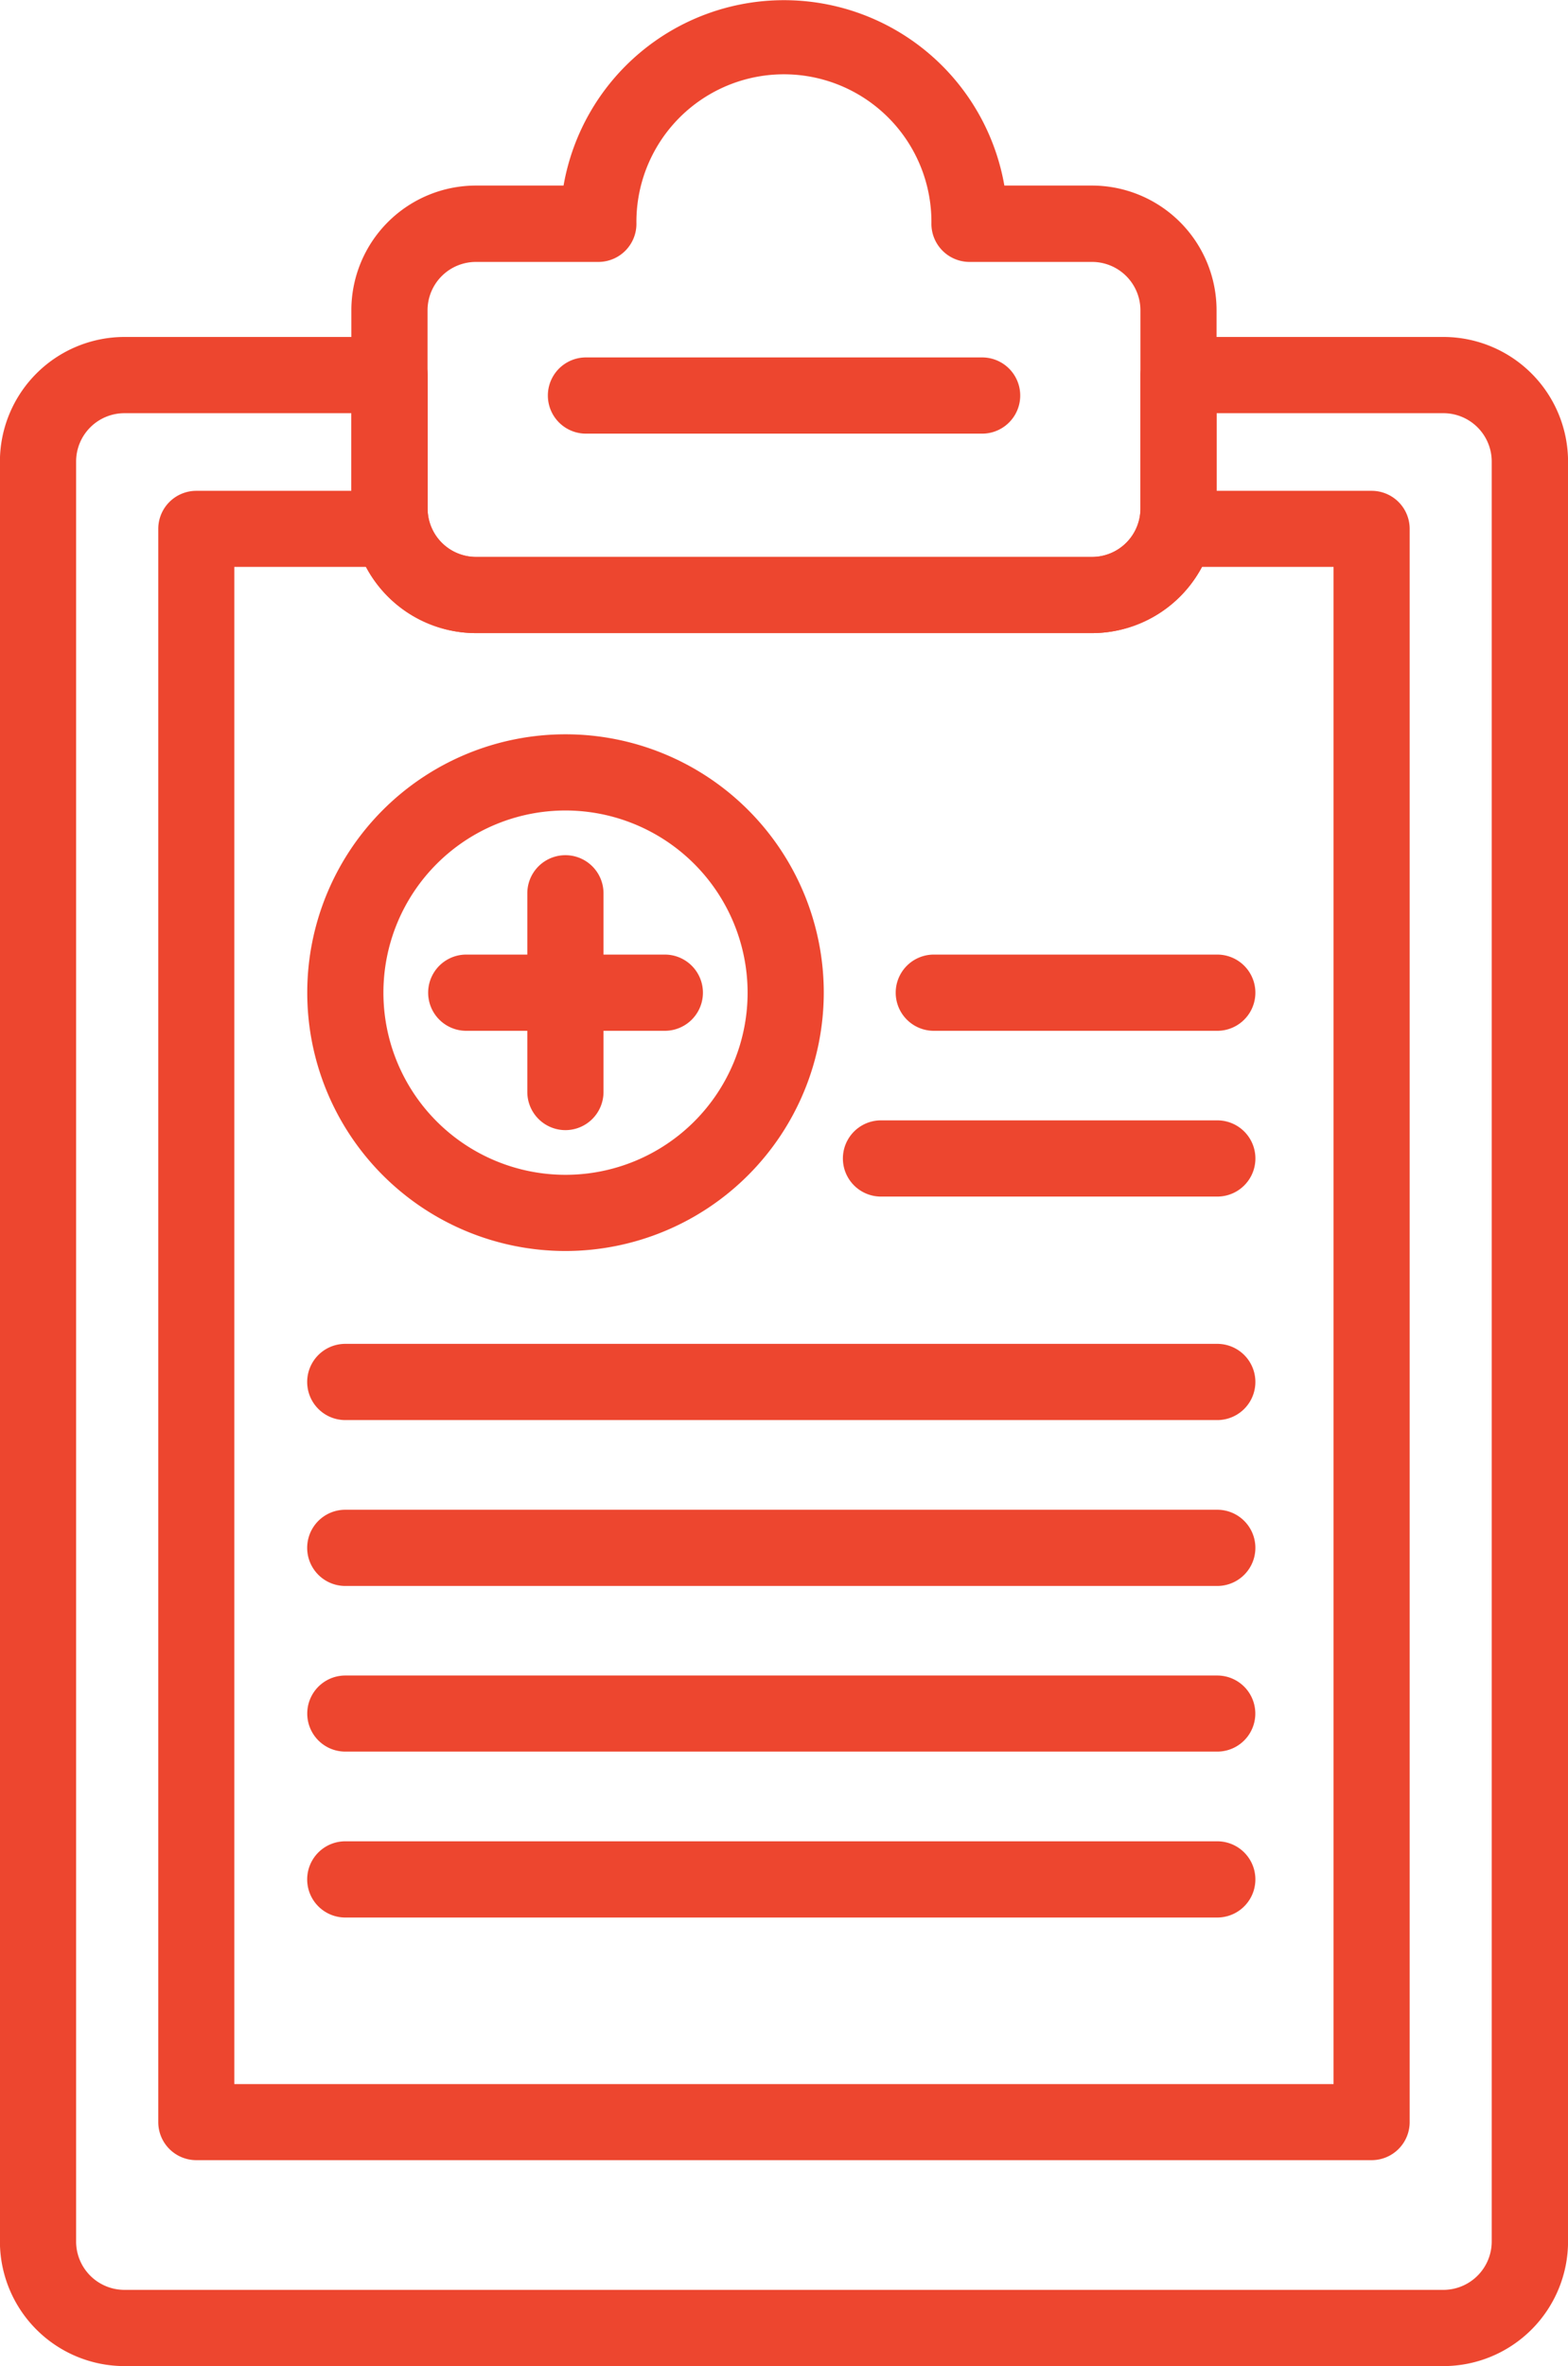
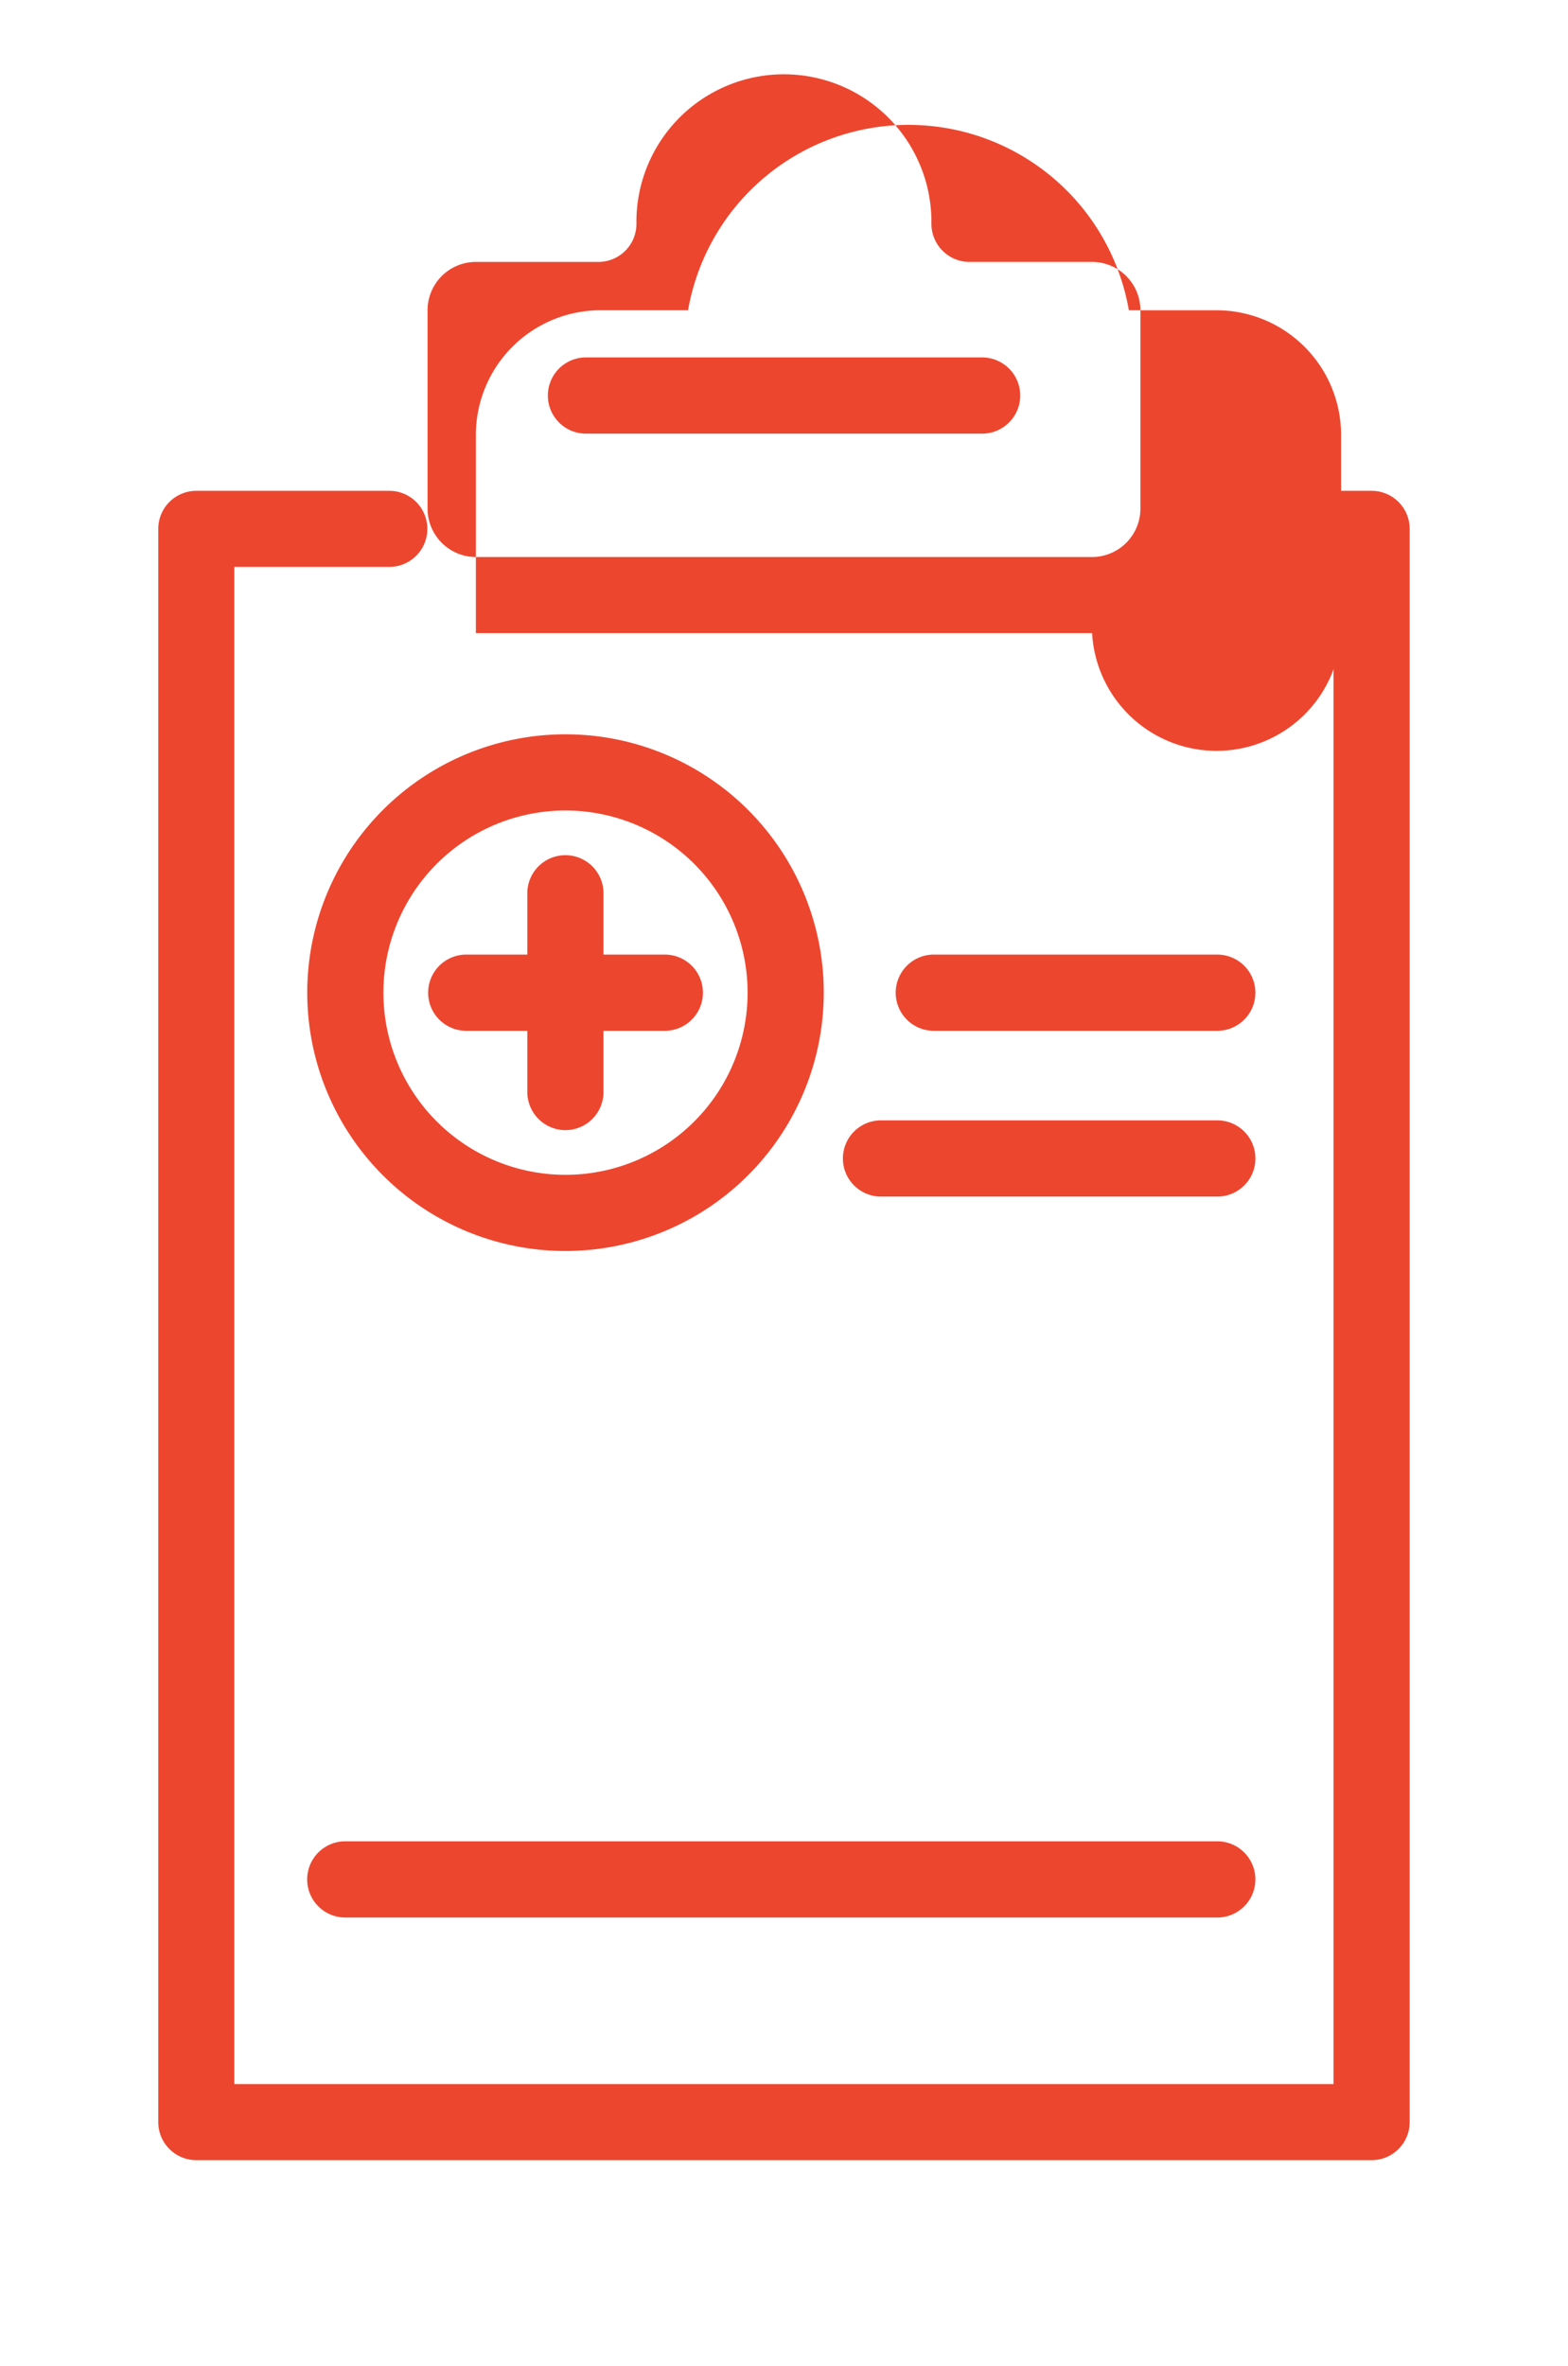
<svg xmlns="http://www.w3.org/2000/svg" width="56.203" height="84.78" viewBox="0 0 56.203 84.78">
  <g id="Group_2090" data-name="Group 2090" transform="translate(0 0)">
-     <path id="Path_3506" data-name="Path 3506" d="M177.875,81.293H130.6a4.469,4.469,0,0,1-4.463-4.468V13.05A4.468,4.468,0,0,1,130.6,8.587H140.1a1.365,1.365,0,0,1,1.368,1.368V14.73a1.737,1.737,0,0,0,1.732,1.737h22.088a1.737,1.737,0,0,0,1.732-1.737V9.955a1.365,1.365,0,0,1,1.368-1.368h9.489a4.469,4.469,0,0,1,4.468,4.463V76.825A4.47,4.47,0,0,1,177.875,81.293ZM130.6,11.318a1.733,1.733,0,0,0-1.732,1.732V76.825a1.734,1.734,0,0,0,1.732,1.737h47.272a1.735,1.735,0,0,0,1.737-1.737V13.05a1.734,1.734,0,0,0-1.737-1.732h-8.126V14.73a4.469,4.469,0,0,1-4.463,4.468H143.2a4.469,4.469,0,0,1-4.463-4.468V11.318Z" transform="translate(-126.14 3.487)" fill="#ed462f" />
    <path id="Path_3507" data-name="Path 3507" d="M170.829,69.566H128.7a1.363,1.363,0,0,1-1.363-1.363V11.115A1.363,1.363,0,0,1,128.7,9.752h6.919a1.363,1.363,0,1,1,0,2.726h-5.556V66.84h39.4V12.478H163.91a1.363,1.363,0,1,1,0-2.726h6.919a1.363,1.363,0,0,1,1.363,1.363V68.2A1.363,1.363,0,0,1,170.829,69.566Z" transform="translate(-121.664 7.835)" fill="#ed462f" />
-     <path id="Path_3508" data-name="Path 3508" d="M155.352,28.721H133.264a4.469,4.469,0,0,1-4.463-4.468v-7.1a4.469,4.469,0,0,1,4.463-4.468h3.143a8.019,8.019,0,0,1,15.8,0h3.143a4.469,4.469,0,0,1,4.463,4.468v7.1A4.469,4.469,0,0,1,155.352,28.721Zm-22.088-13.3a1.734,1.734,0,0,0-1.732,1.737v7.1a1.737,1.737,0,0,0,1.732,1.737h22.088a1.737,1.737,0,0,0,1.732-1.737v-7.1a1.734,1.734,0,0,0-1.732-1.737H150.96a1.367,1.367,0,0,1-1.368-1.363,5.287,5.287,0,1,0-10.573,0,1.364,1.364,0,0,1-1.363,1.363Z" transform="translate(-116.207 -6.036)" fill="#ed462f" />
+     <path id="Path_3508" data-name="Path 3508" d="M155.352,28.721H133.264v-7.1a4.469,4.469,0,0,1,4.463-4.468h3.143a8.019,8.019,0,0,1,15.8,0h3.143a4.469,4.469,0,0,1,4.463,4.468v7.1A4.469,4.469,0,0,1,155.352,28.721Zm-22.088-13.3a1.734,1.734,0,0,0-1.732,1.737v7.1a1.737,1.737,0,0,0,1.732,1.737h22.088a1.737,1.737,0,0,0,1.732-1.737v-7.1a1.734,1.734,0,0,0-1.732-1.737H150.96a1.367,1.367,0,0,1-1.368-1.363,5.287,5.287,0,1,0-10.573,0,1.364,1.364,0,0,1-1.363,1.363Z" transform="translate(-116.207 -6.036)" fill="#ed462f" />
    <path id="Path_3509" data-name="Path 3509" d="M145.859,11.473h-14.2a1.365,1.365,0,1,1,0-2.731h14.2a1.365,1.365,0,1,1,0,2.731Z" transform="translate(-110.656 4.065)" fill="#ed462f" />
    <path id="Path_3510" data-name="Path 3510" d="M137.724,30.11a9.257,9.257,0,1,1,9.257-9.257A9.265,9.265,0,0,1,137.724,30.11Zm0-15.784a6.527,6.527,0,1,0,6.527,6.527A6.533,6.533,0,0,0,137.724,14.326Z" transform="translate(-117.454 14.715)" fill="#ed462f" />
    <path id="Path_3511" data-name="Path 3511" d="M137.868,15.994H130.75a1.365,1.365,0,1,1,0-2.731h7.118a1.365,1.365,0,0,1,0,2.731Z" transform="translate(-114.038 20.941)" fill="#ed462f" />
    <path id="Path_3512" data-name="Path 3512" d="M131.5,22.36a1.368,1.368,0,0,1-1.368-1.368V13.874a1.365,1.365,0,0,1,2.731,0v7.118A1.367,1.367,0,0,1,131.5,22.36Z" transform="translate(-111.231 18.134)" fill="#ed462f" />
    <path id="Path_3513" data-name="Path 3513" d="M144.449,15.994H134.287a1.365,1.365,0,0,1,0-2.731h10.161a1.365,1.365,0,0,1,0,2.731Z" transform="translate(-100.816 20.941)" fill="#ed462f" />
    <path id="Path_3514" data-name="Path 3514" d="M145.942,17.249H133.887a1.365,1.365,0,0,1,0-2.731h12.055a1.365,1.365,0,0,1,0,2.731Z" transform="translate(-102.309 25.626)" fill="#ed462f" />
-     <path id="Path_3515" data-name="Path 3515" d="M161.086,18.941H129.83a1.365,1.365,0,0,1,0-2.731h31.256a1.365,1.365,0,0,1,0,2.731Z" transform="translate(-117.454 31.942)" fill="#ed462f" />
-     <path id="Path_3516" data-name="Path 3516" d="M161.086,20.2H129.83a1.365,1.365,0,0,1,0-2.731h31.256a1.365,1.365,0,0,1,0,2.731Z" transform="translate(-117.454 36.627)" fill="#ed462f" />
-     <path id="Path_3517" data-name="Path 3517" d="M161.086,21.447H129.83a1.363,1.363,0,1,1,0-2.726h31.256a1.363,1.363,0,1,1,0,2.726Z" transform="translate(-117.454 41.315)" fill="#ed462f" />
    <path id="Path_3518" data-name="Path 3518" d="M161.086,22.707H129.83a1.365,1.365,0,0,1,0-2.731h31.256a1.365,1.365,0,0,1,0,2.731Z" transform="translate(-117.454 46)" fill="#ed462f" />
  </g>
</svg>